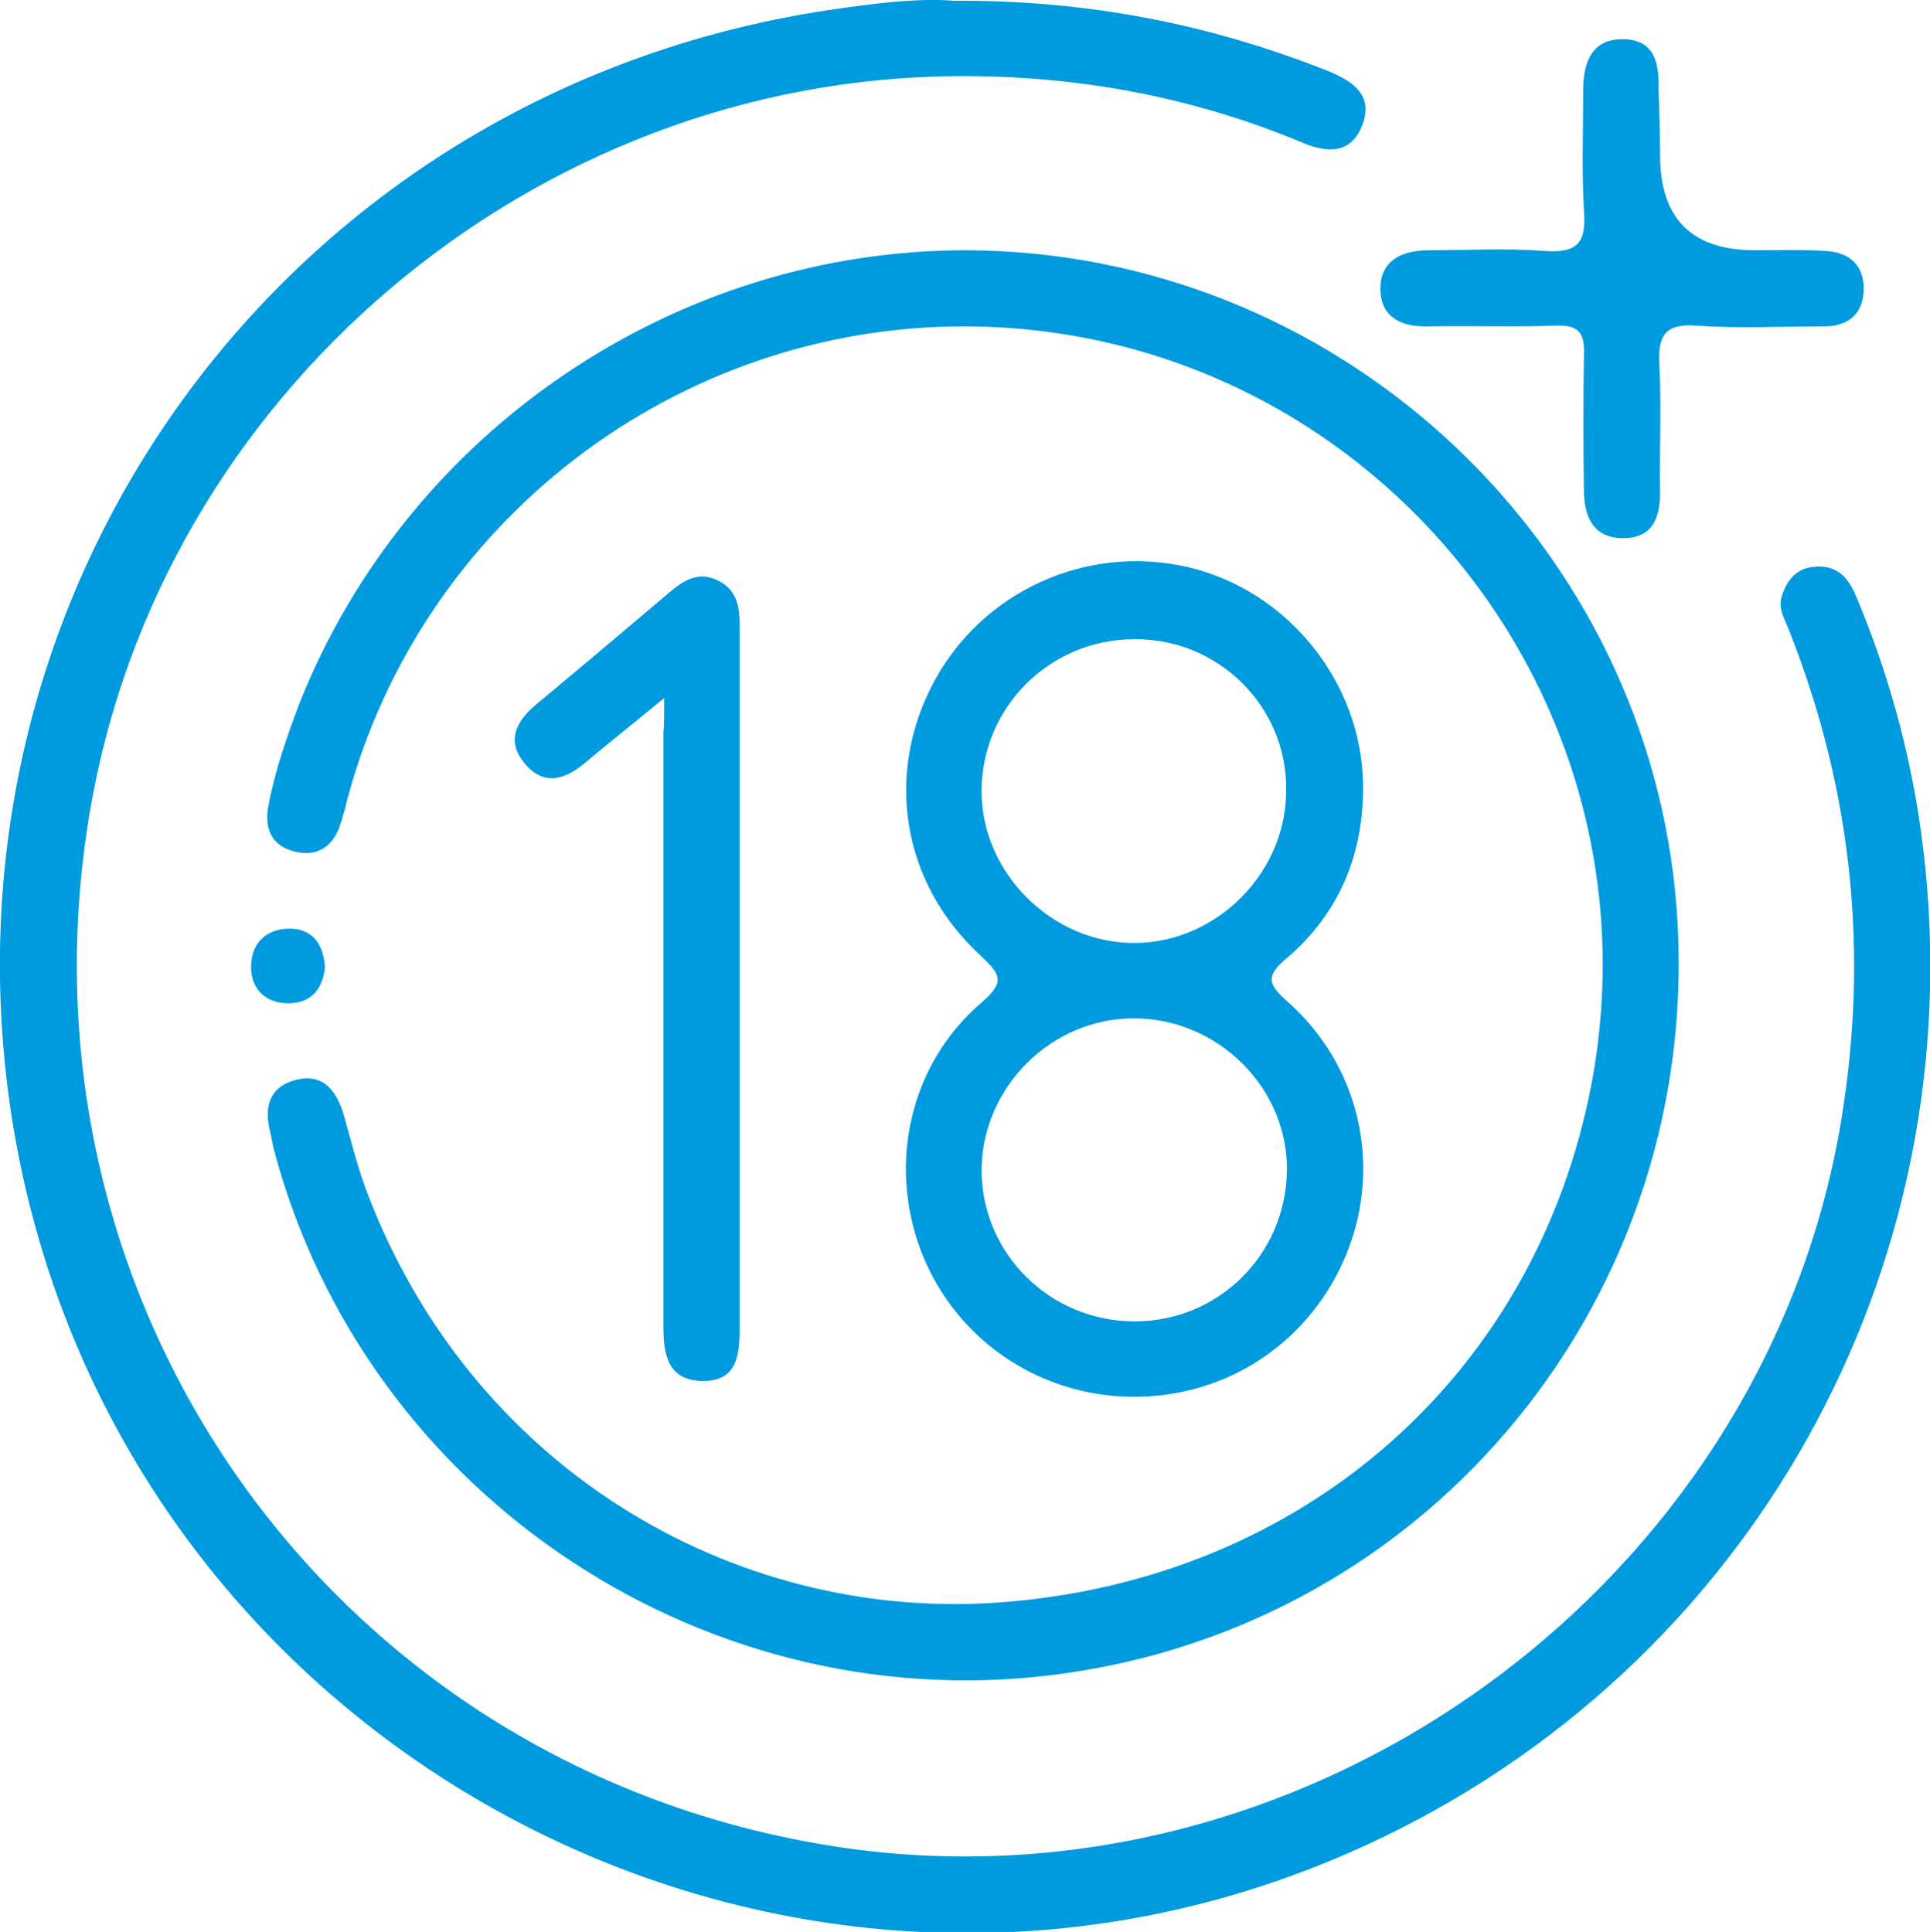
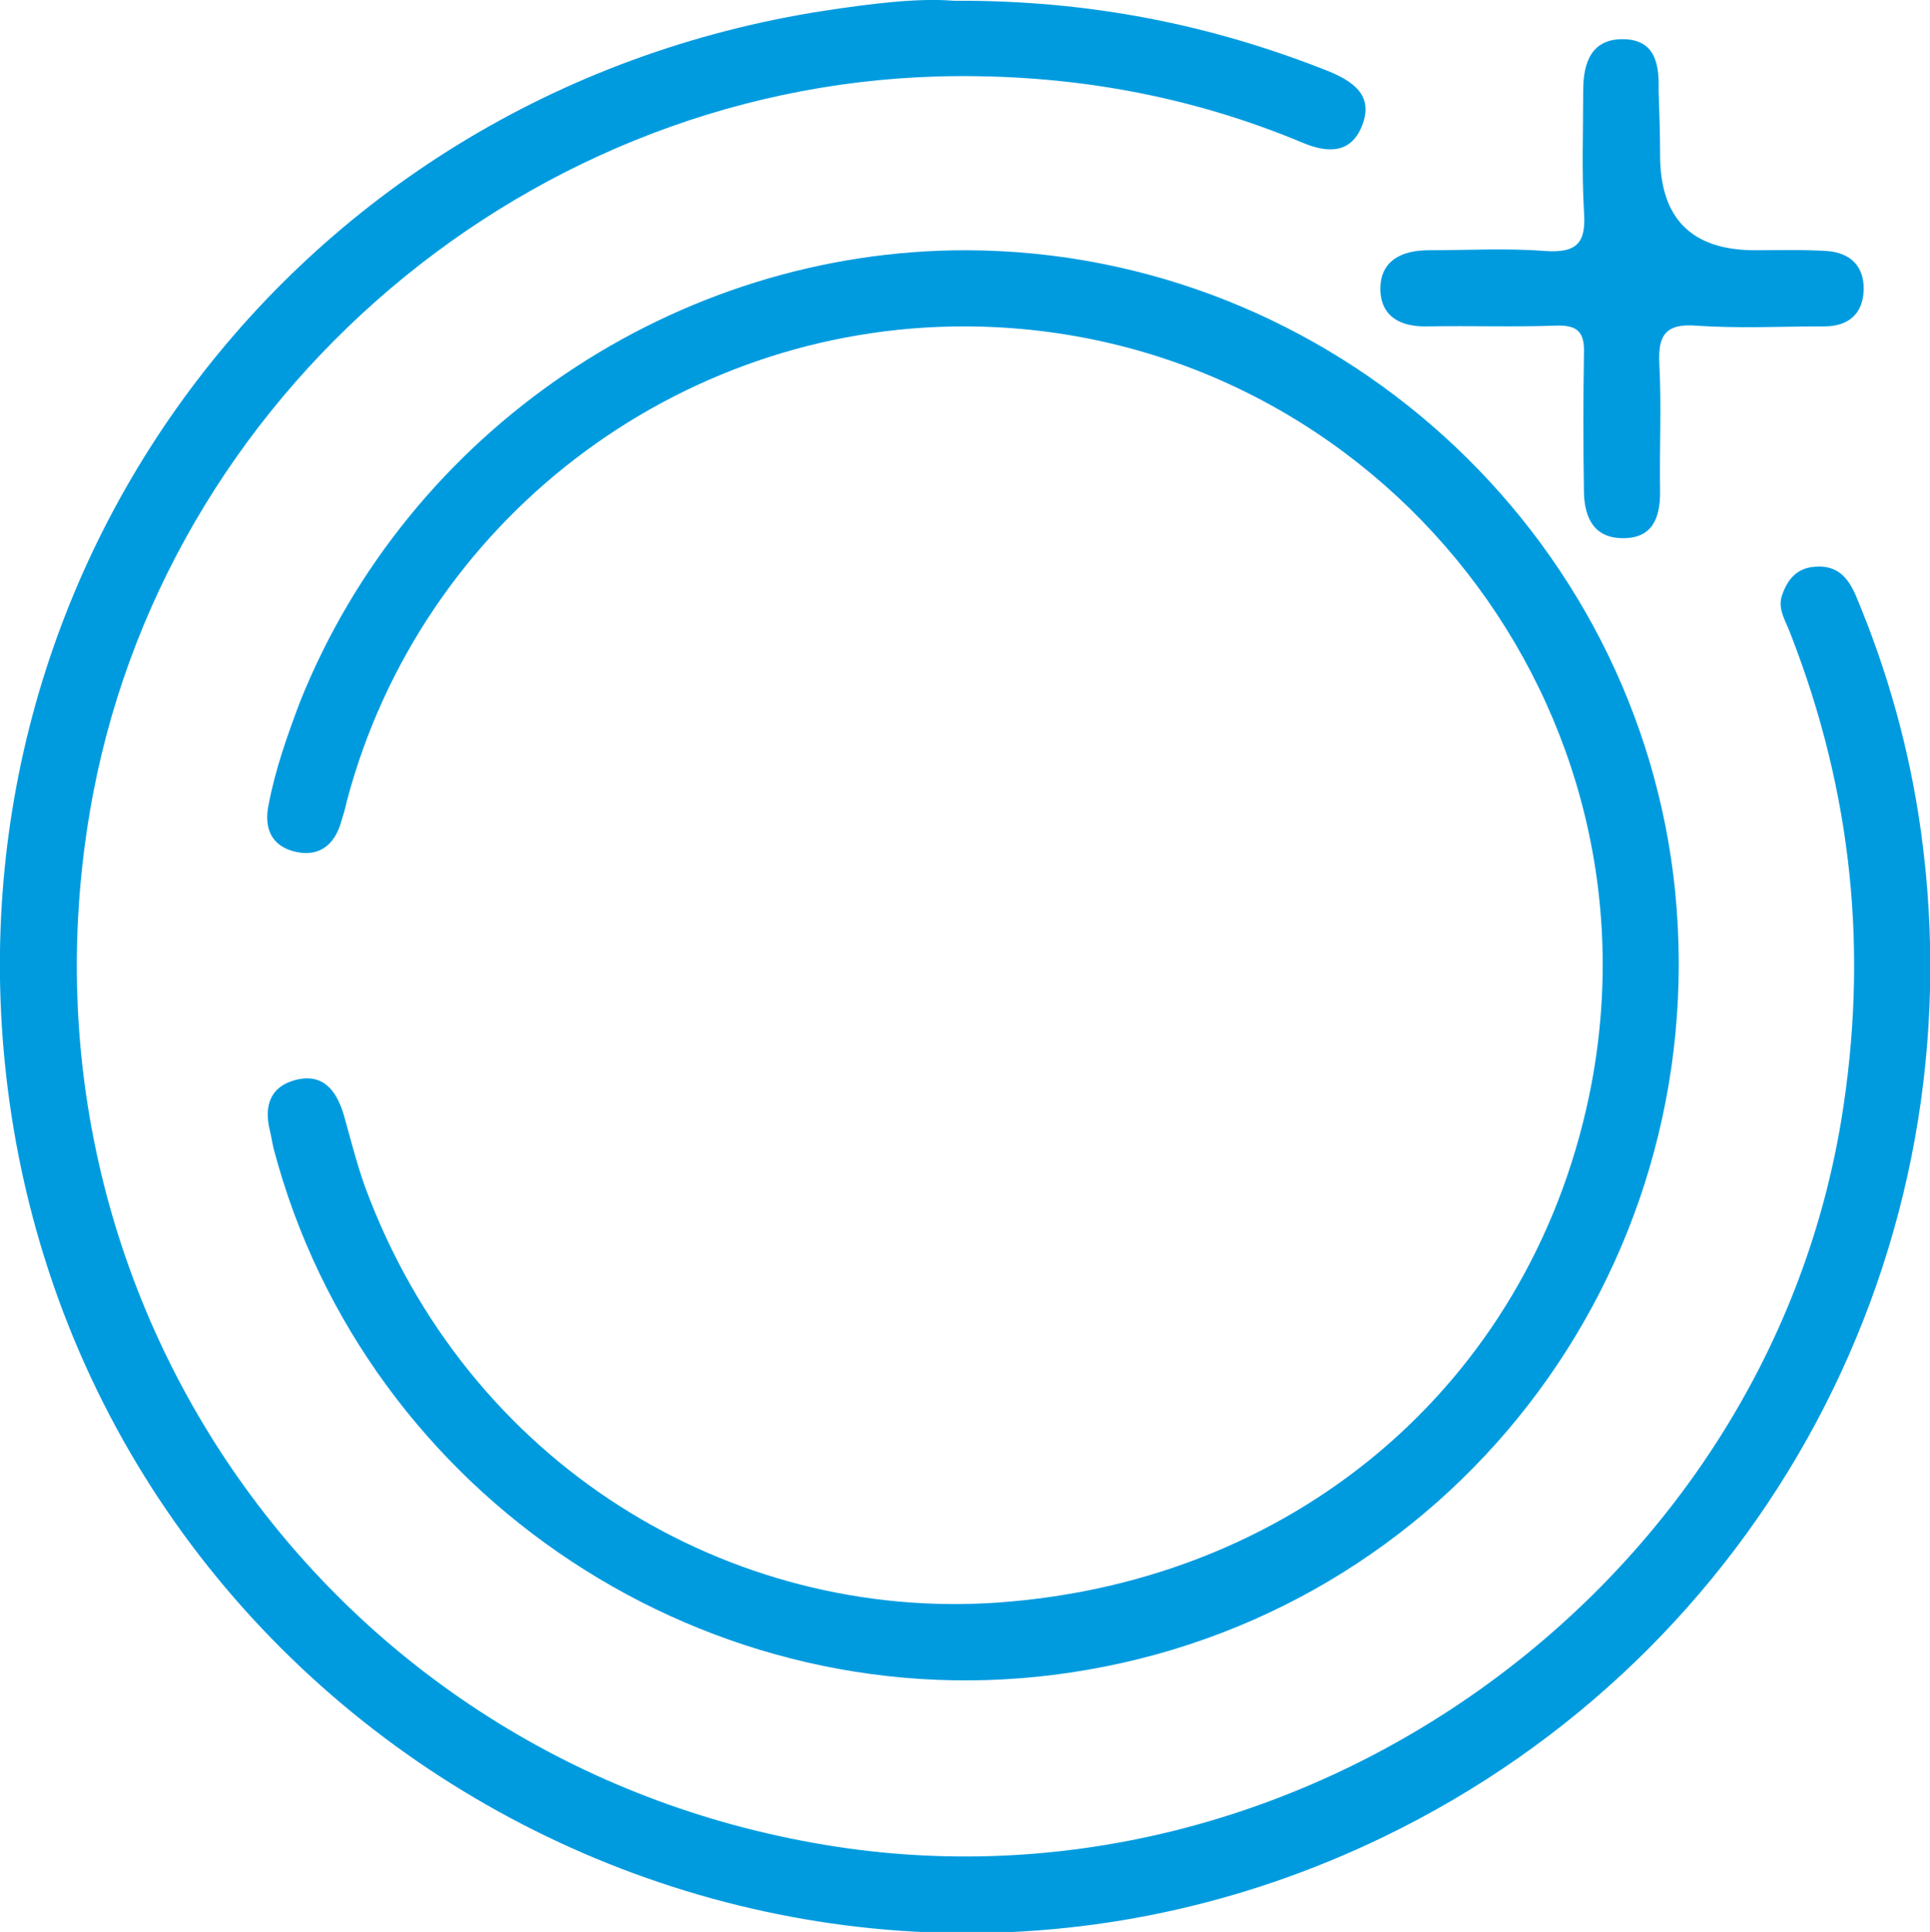
<svg xmlns="http://www.w3.org/2000/svg" version="1.1" id="a" x="0px" y="0px" viewBox="0 0 256 256.3" style="enable-background:new 0 0 256 256.3;" xml:space="preserve">
  <style type="text/css">
	.st0{fill:#009BDF;}
</style>
  <path class="st0" d="M126.5,0.1c18.1-0.1,34.2,3.2,49.6,9.3c3.2,1.3,6,3.1,4.7,6.9c-1.4,4.1-4.6,4.1-8.1,2.6  c-14.6-6.1-29.9-8.9-45.7-8.8C70.7,10.4,21.2,52.3,11.9,107.8c-11.1,65.9,33,127.1,99.1,137.2c62.2,9.5,122.9-34.5,133.2-96.2  c3.7-22.3,1.5-43.7-6.7-64.7c-0.6-1.7-1.8-3.3-1.1-5.2c0.7-2,1.9-3.5,4.2-3.7c3-0.3,4.5,1.3,5.6,3.9c4.2,10,7.1,20.4,8.6,31.2  c7.7,55.5-21,109.1-71.3,133.4c-76.5,37-167.6-10.2-181.7-94C-10.1,78.4,37.8,12.4,109.5,1.4C115.5,0.5,121.7-0.3,126.5,0.1z" />
  <path class="st0" d="M128.3,33.2c48.3,0.2,89.1,37.3,93.9,85.1c5,50.8-30.2,96.2-80.3,103.6c-47.5,7.1-93.4-23.2-105.6-69.5  c-0.2-0.8-0.3-1.6-0.5-2.4c-0.8-3.2,0-5.8,3.3-6.7c3.7-1,5.5,1.3,6.5,4.6c0.9,3.2,1.7,6.4,2.8,9.5c13.6,36.9,48.4,57.7,84,55.2  c40.6-2.9,71.4-30.4,78.7-68.8c9.8-52-30.1-100.3-83-100.5c-38.4-0.1-72.3,25.9-82.1,63c-0.2,1-0.5,1.9-0.8,2.9c-0.9,3-3,4.5-6,3.8  c-3.1-0.7-4.2-3-3.6-6.1c0.9-4.8,2.5-9.3,4.2-13.8C54.2,57.1,89.7,33.1,128.3,33.2L128.3,33.2z" />
-   <path class="st0" d="M150.2,185.3c-12.6-0.1-23.7-7.8-28.1-19.5c-4.3-11.5-1.4-24.7,8.1-32.8c3.2-2.8,2.5-3.7-0.1-6.2  c-10.5-9.6-12.8-24.1-6.2-36.4c6.5-12,20.2-18.2,33.5-15.2c13.2,3,23.2,15.1,23.4,28.9c0.1,9.1-3.1,17-10.1,23  c-2.9,2.4-2.5,3.5,0.1,5.8c9.5,8.4,12.5,21.6,7.9,33.2C174,177.9,162.9,185.4,150.2,185.3L150.2,185.3z M150.3,84.8  c-11.1,0.1-20,9-20.1,20c-0.1,11,9.4,20.4,20.4,20.3c10.8-0.1,20-9.3,20-20.2C170.8,93.7,161.5,84.6,150.3,84.8z M150.5,175.3  c11.1,0,20-8.8,20.2-19.9c0.2-11-9.1-20.3-20.3-20.3c-10.9,0-20,9-20.2,19.9C130.1,166.2,139.2,175.3,150.5,175.3L150.5,175.3z" />
-   <path class="st0" d="M88.1,92.6c-4.1,3.4-7.3,5.9-10.5,8.6c-2.6,2.2-5.4,3.1-7.9,0.2c-2.7-3.1-1.2-5.8,1.6-8.1  c5.9-4.9,11.7-9.8,17.6-14.8c1.9-1.6,3.8-2.7,6.3-1.5c2.5,1.2,2.9,3.4,2.9,5.8c0,16,0,32,0,48c0,15.1,0,30.3,0,45.5  c0,3.6-0.4,7-5,6.9c-4.5-0.1-5.1-3.5-5.1-7.1c0-26.3,0-52.6,0-78.9C88.1,96.1,88.1,95,88.1,92.6L88.1,92.6z" />
  <path class="st0" d="M220.2,20.6c0,8.4,4.2,12.6,12.6,12.6c3.2,0,6.3-0.1,9.5,0.1c3,0.2,5,1.9,4.9,5.2c-0.1,3.2-2.1,4.8-5.2,4.8  c-5.7,0-11.3,0.3-17-0.1c-4.1-0.3-5.1,1.3-4.9,5.1c0.3,5.6,0,11.3,0.1,17c0,3.4-1,6.1-4.9,6.1c-3.8,0-5.1-2.6-5.2-6  c-0.1-6.2-0.1-12.3,0-18.5c0.1-2.8-0.8-3.8-3.7-3.7c-5.6,0.2-11.3,0-17,0.1c-3.5,0.1-6.2-1.2-6.3-4.8c-0.1-3.9,2.8-5.3,6.4-5.3  c5.2,0,10.3-0.3,15.5,0.1c4.4,0.3,5.4-1.3,5.1-5.3c-0.3-5.3-0.1-10.6-0.1-16c0-3.7,1.1-6.9,5.4-6.8c4.2,0.1,4.7,3.4,4.6,6.8  C220.1,14.9,220.2,17.7,220.2,20.6L220.2,20.6z" />
-   <path class="st0" d="M43.1,128.3c-0.3,3.1-2,4.9-5.1,4.8c-2.9-0.1-4.7-2-4.7-4.8c0-3,1.8-5,4.9-5.1S42.9,125.1,43.1,128.3  L43.1,128.3z" />
</svg>